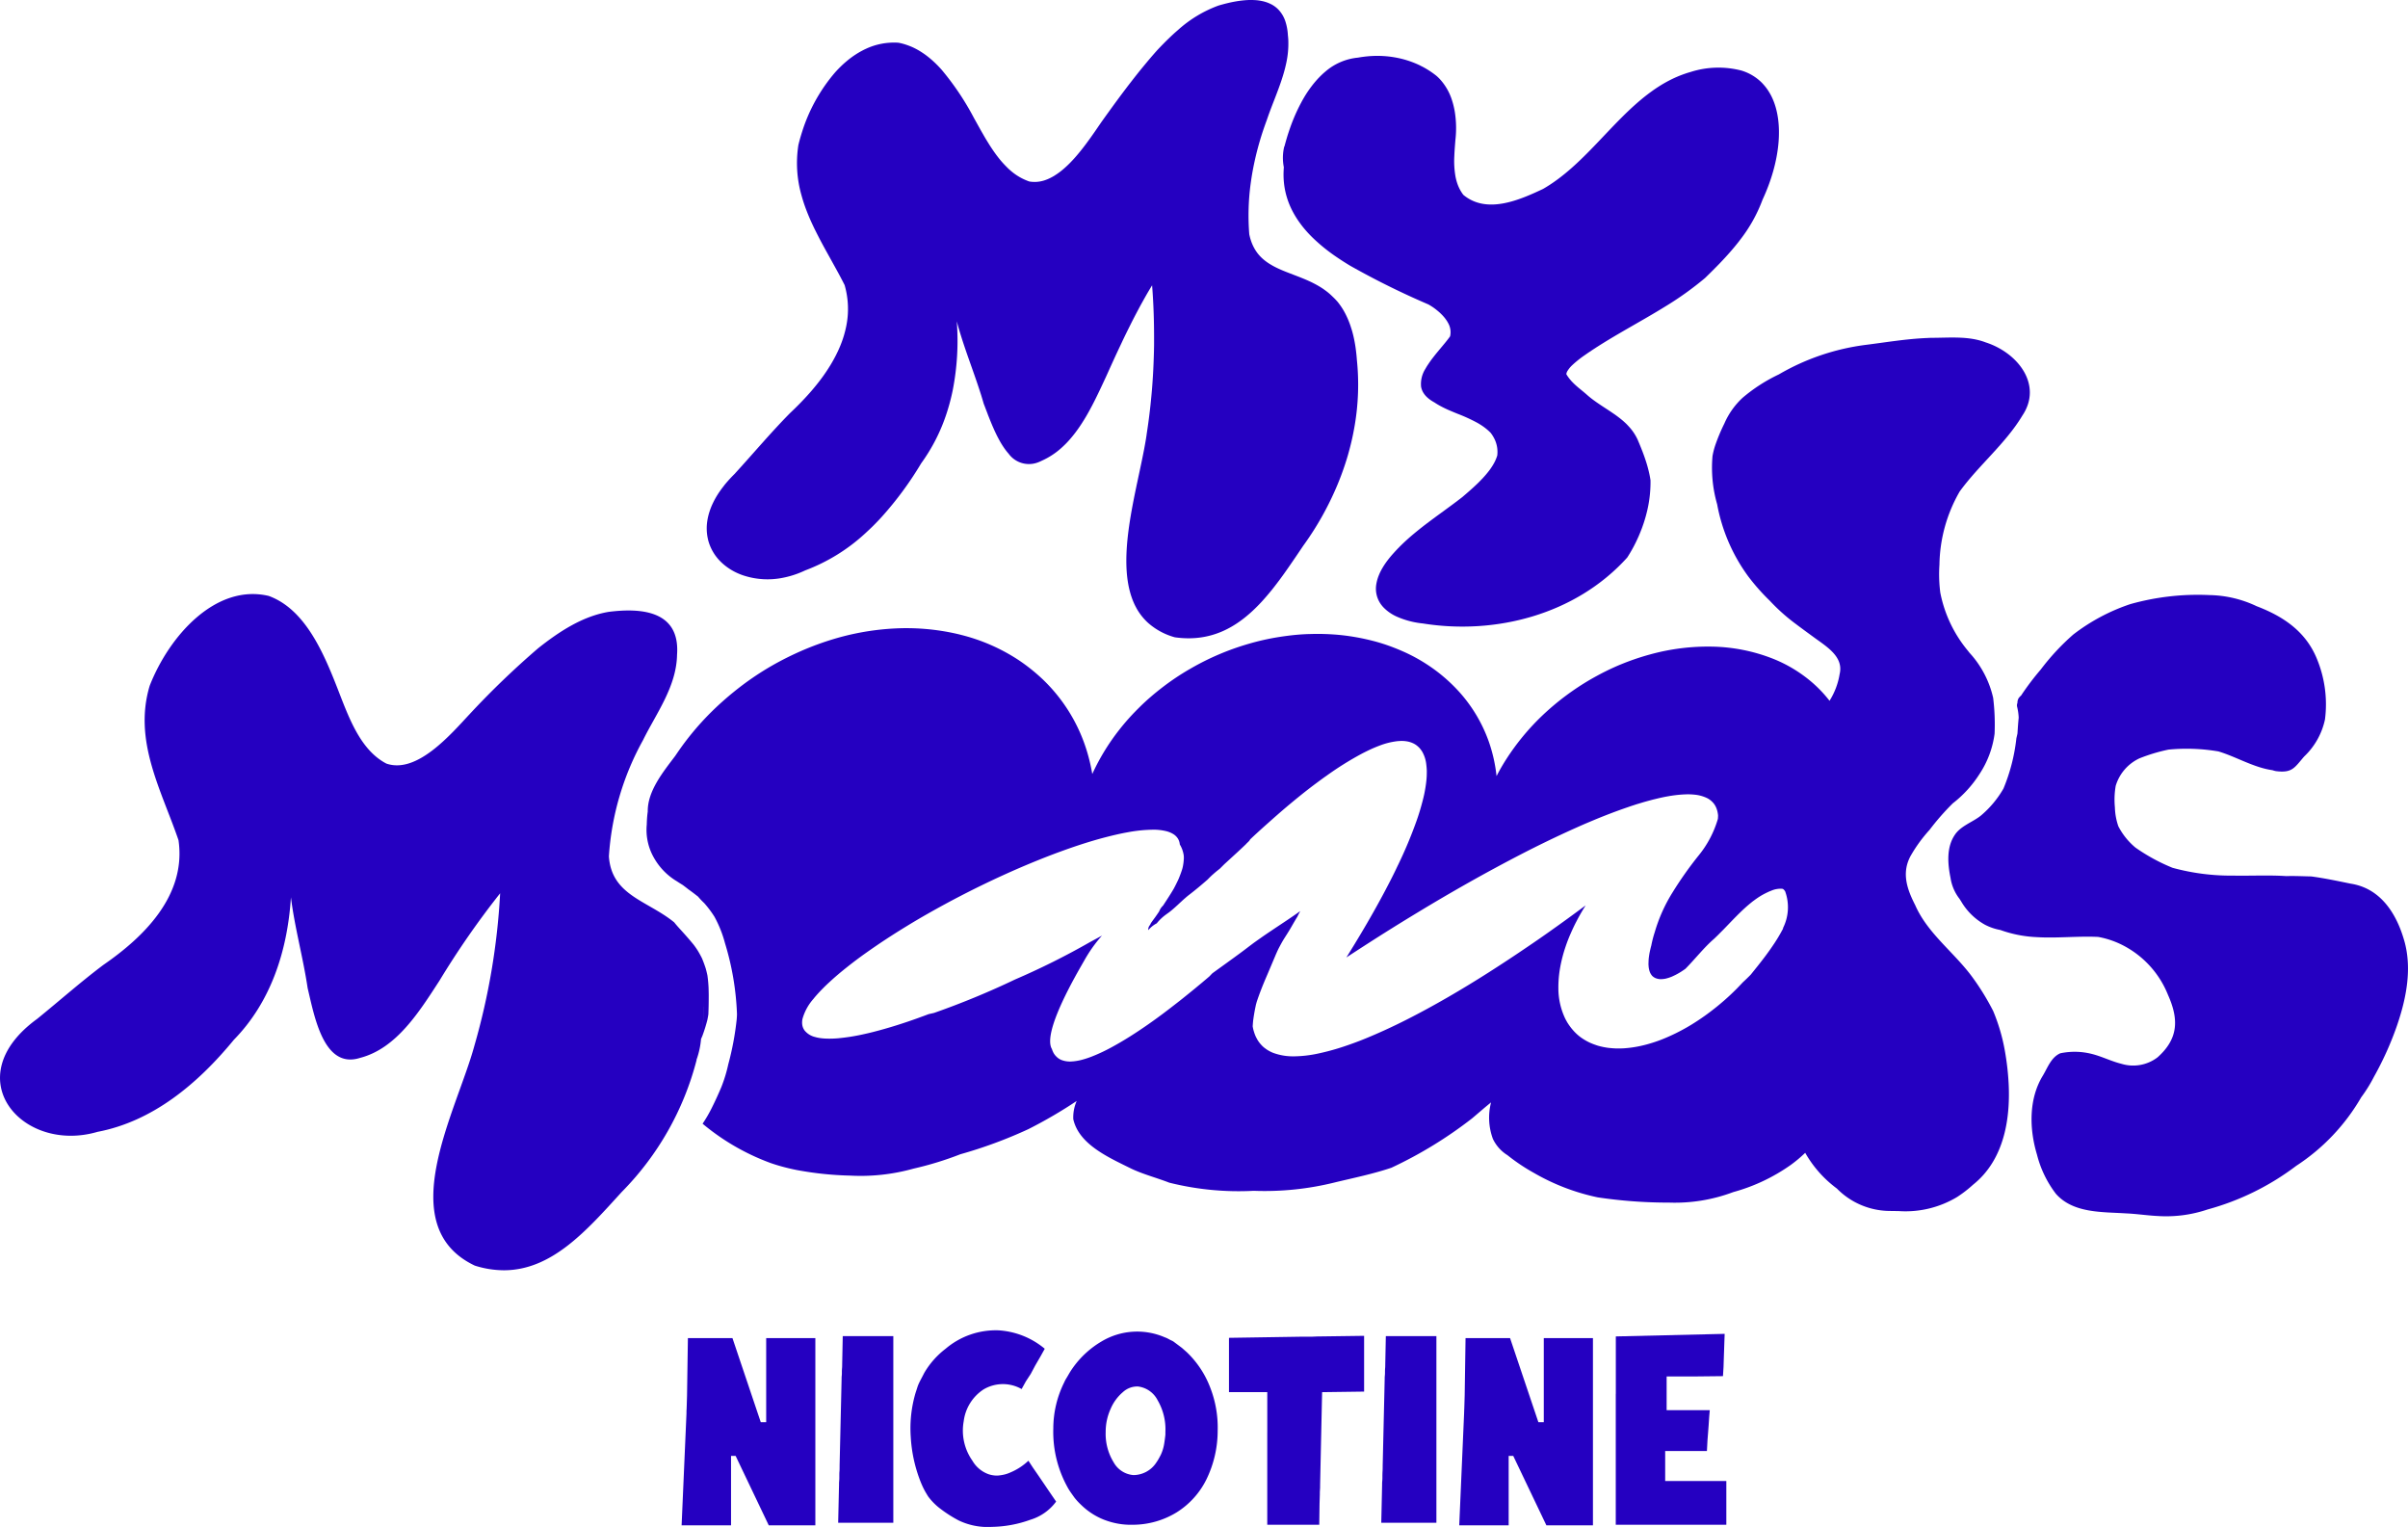
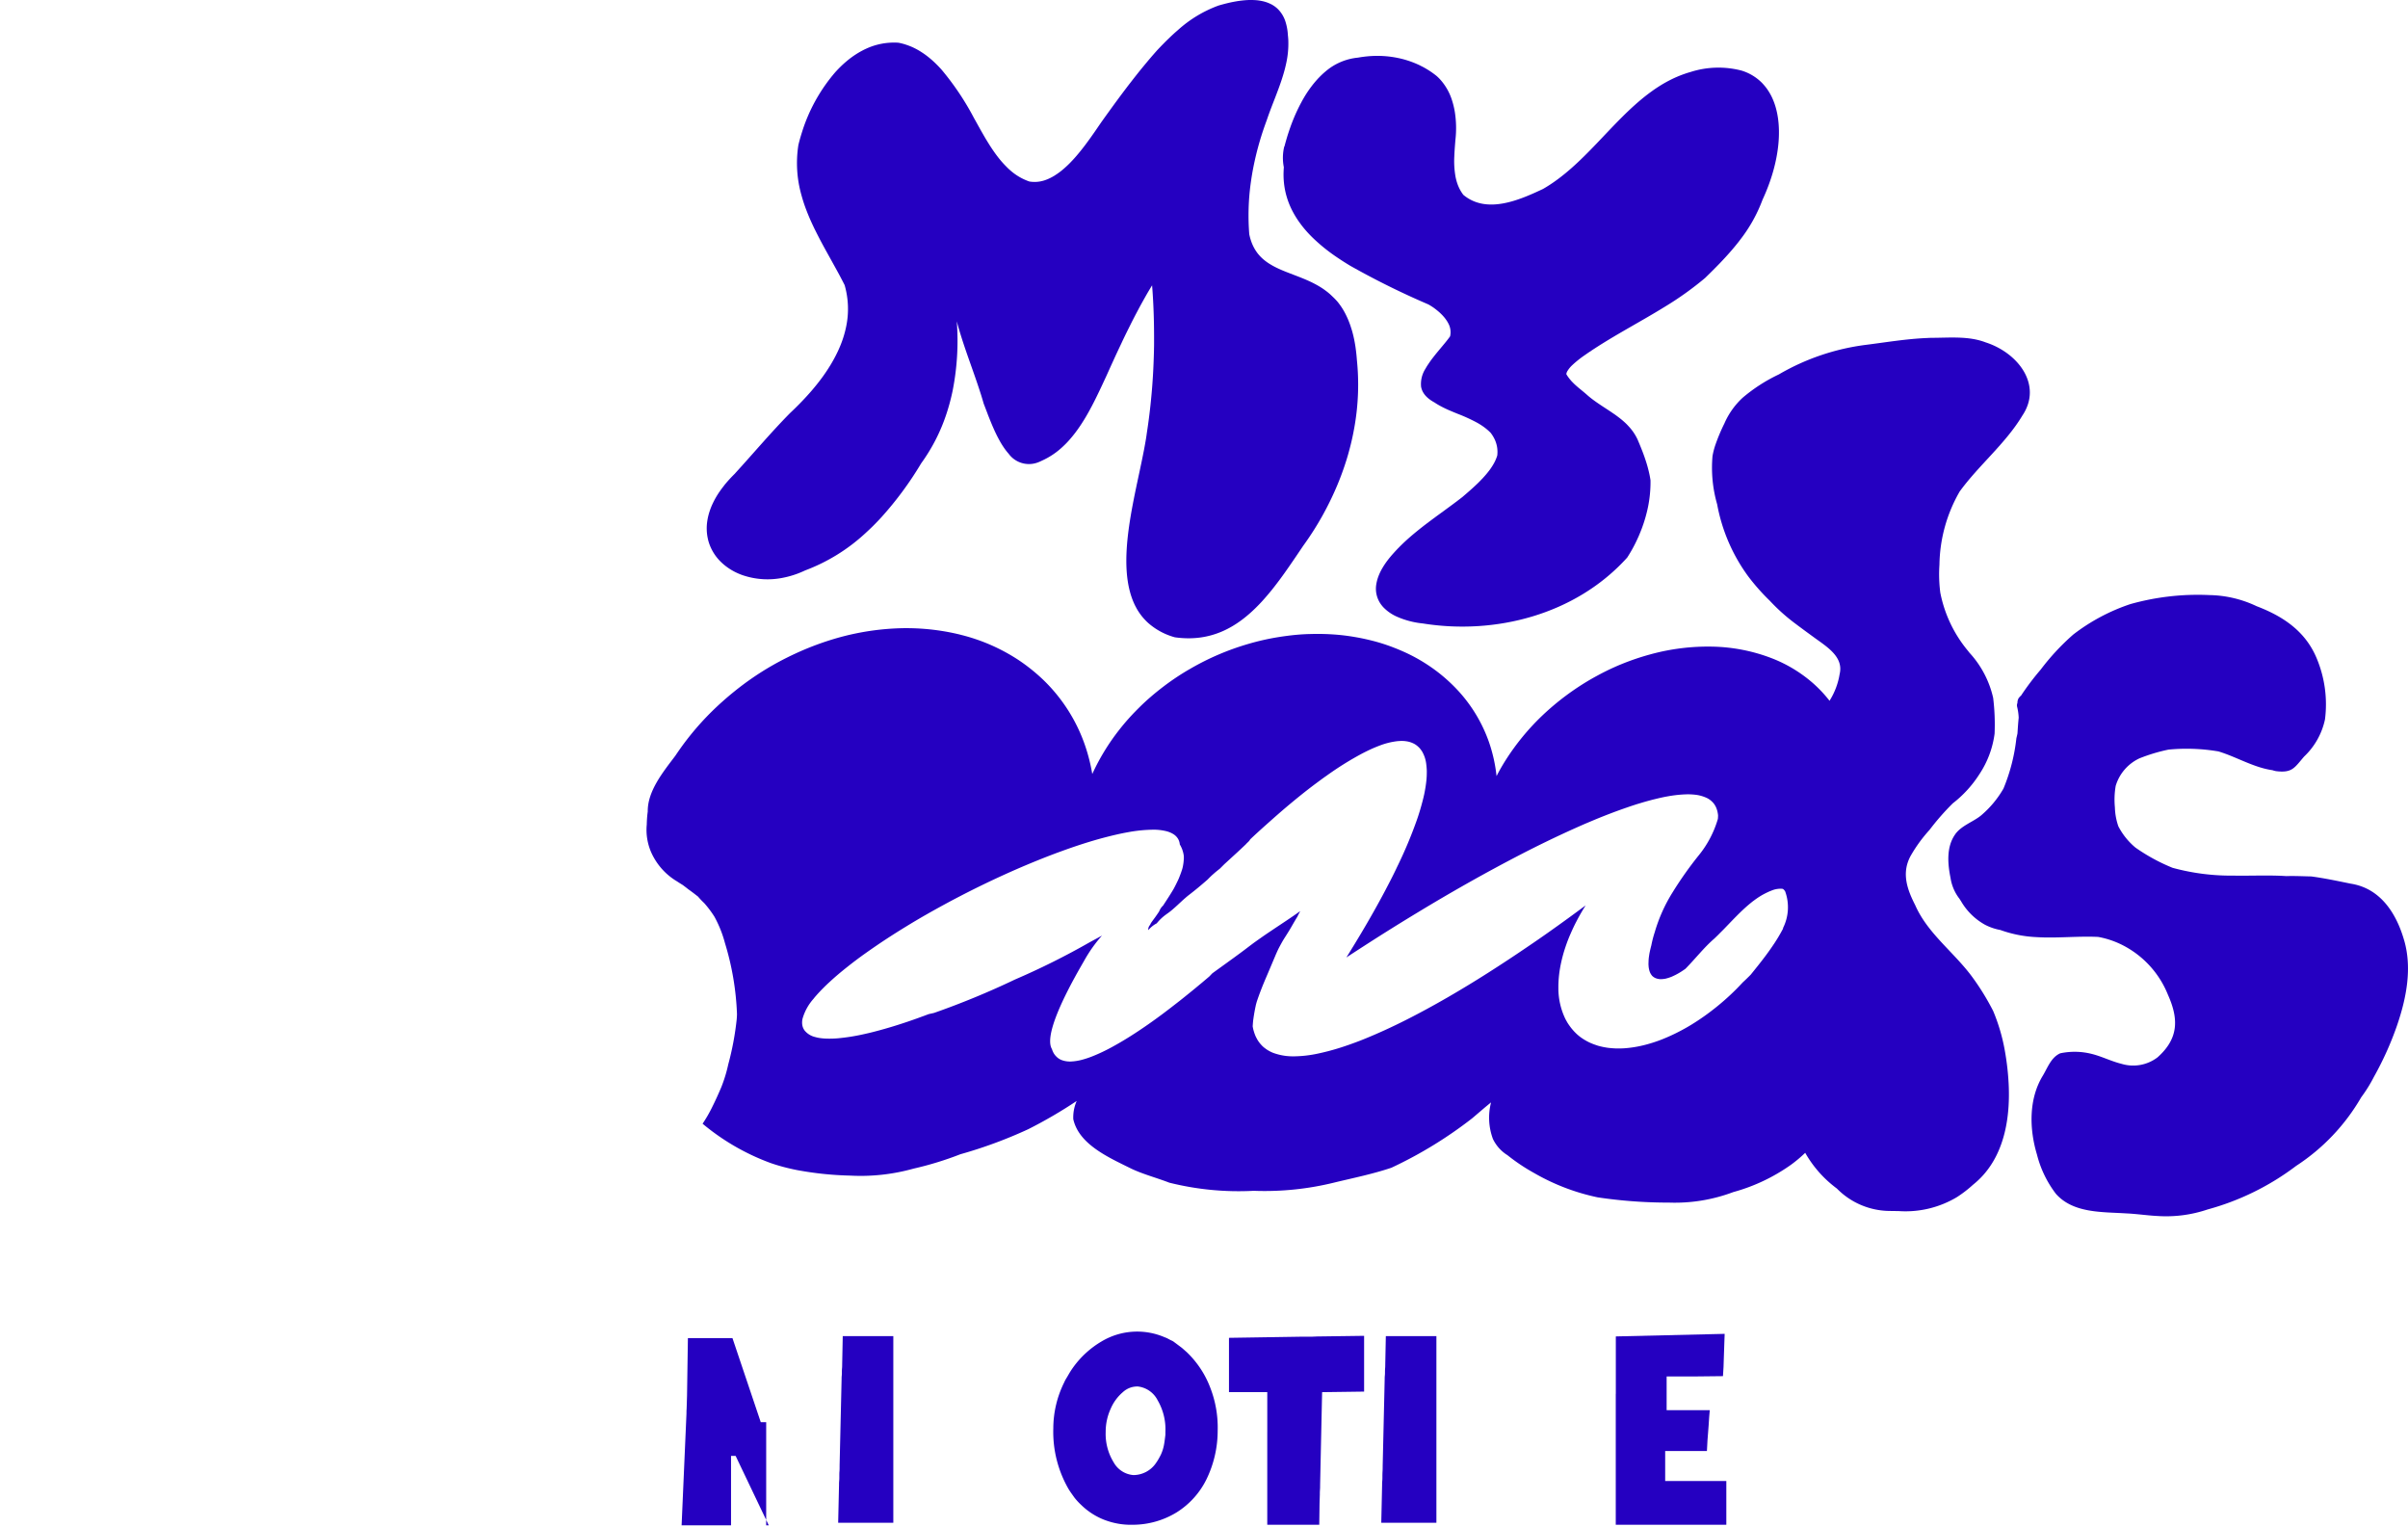
<svg xmlns="http://www.w3.org/2000/svg" viewBox="0 0 259.614 164.586" height="164.586" width="259.614" data-name="グループ 2" id="グループ_2">
  <defs>
    <clipPath id="clip-path">
      <rect fill="none" height="164.586" width="259.614" data-name="長方形 1" id="長方形_1" />
    </clipPath>
  </defs>
  <g clip-path="url(#clip-path)" data-name="グループ 1" id="グループ_1">
    <path fill="#2500c1" d="M76.335,58.16c.03.127.066.251.106.372a5.087,5.087,0,0,0,1.339,2.092c.068.065.137.128.209.189h0a6.252,6.252,0,0,0,1.471.941c.045.022.092.043.139.063.139.06.28.116.424.168h0a8.337,8.337,0,0,0,4.447.28,9.835,9.835,0,0,0,1.551-.446c.261-.1.523-.208.783-.333a19.812,19.812,0,0,0,6.523-4.036c.133-.122.263-.244.394-.367s.261-.248.389-.374c.192-.191.38-.384.568-.58.124-.131.246-.263.371-.4v0a36.682,36.682,0,0,0,4.263-5.782,19.394,19.394,0,0,0,2.748-5.4h0q.336-1.026.571-2.085v0c.033-.143.063-.284.091-.426a27.74,27.74,0,0,0,.432-7.4c.133.5.278,1,.431,1.492l.12.382c.582,1.819,1.265,3.6,1.86,5.414.041.124.081.25.122.375.048.151.1.3.143.454.04.13.079.26.118.391s.071.243.107.366c.059.15.119.305.179.467.032.081.062.162.094.246.048.126.1.253.146.383s.1.261.153.394.106.269.161.4c.073.18.149.361.226.543h0c.041.09.08.181.12.271q.088.205.186.409l.129.267h0c.044.089.089.176.134.263h0c.069.131.139.259.209.386.023.042.048.085.072.128.073.124.148.247.224.365h0c.078.119.155.235.235.347h0c.081.112.163.22.247.324.056.069.113.136.171.2a2.713,2.713,0,0,0,3.1.962,3.952,3.952,0,0,0,.455-.194,8.148,8.148,0,0,0,2.082-1.34c.088-.078.174-.157.261-.239s.171-.163.255-.248c.042-.043.084-.085.125-.128q.186-.194.363-.4c.157-.181.31-.369.459-.56.039-.047.075-.1.112-.145.073-.1.144-.195.216-.294.143-.2.281-.4.416-.609.034-.052.069-.1.1-.157q.1-.156.2-.315.146-.237.287-.482c.062-.108.124-.216.185-.326s.123-.219.181-.33.119-.22.178-.331c.556-1.056,1.056-2.145,1.542-3.189q.143-.315.284-.63c.38-.839.761-1.675,1.153-2.507.1-.208.2-.416.294-.624q.294-.621.6-1.238l.307-.615q.306-.614.628-1.221c.106-.2.214-.4.321-.606q.327-.6.666-1.2c.227-.4.459-.791.7-1.181q.051.636.089,1.281c.017.285.031.57.045.856q.078,1.675.079,3.369c0,.215,0,.429,0,.644v.006c0,.215,0,.43-.008.644v.005c0,.215-.009.431-.015.646v.005c-.007.214-.012.43-.022.645v.005c-.006.214-.016.43-.026.645v.005q-.014.321-.032.645v0q-.016.321-.039.645v0q-.02.324-.044.645v0c-.016.215-.033.431-.051.645v0c-.018.214-.037.429-.058.643v0q-.088.968-.207,1.926v0q-.117.958-.263,1.906c-.008.06-.016.118-.026.179s-.015.12-.024.181v0c-.019.121-.038.243-.057.367v0c-.021.124-.042.249-.064.377h0c-.012.063-.021.128-.034.192q-.053.291-.108.589c-.012.067-.026.134-.039.2-.027.134-.053.269-.081.406-.082.41-.168.831-.261,1.259-.03.143-.06.286-.09.431-.093.433-.188.875-.282,1.322-.033.148-.064.3-.094.448q-.143.675-.277,1.361c-.031.152-.06.305-.089.458-.621,3.268-1.028,6.63-.341,9.327.027.1.055.208.084.311.016.052.03.1.046.153.032.1.066.2.1.3.071.2.147.393.233.582.041.1.086.189.132.281s.1.183.144.273a6.236,6.236,0,0,0,1.017,1.354c.073.075.149.148.227.218a7.213,7.213,0,0,0,2.894,1.559c3.9.548,6.73-1.082,9.117-3.581.12-.125.238-.251.353-.38.349-.385.689-.788,1.022-1.2h0c.609-.763,1.2-1.57,1.773-2.4l0,0c.207-.3.416-.6.623-.906v0c.105-.152.207-.3.31-.455l.619-.917c.224-.31.445-.624.659-.943.2-.3.4-.6.592-.91q.812-1.292,1.5-2.666c.058-.115.116-.231.172-.348.44-.9.841-1.823,1.193-2.765q.205-.548.389-1.1c.061-.185.121-.372.18-.558s.113-.375.168-.562q.16-.562.3-1.133c.022-.095.046-.191.068-.286q.1-.429.187-.862c.056-.288.111-.578.16-.867a26.1,26.1,0,0,0,.237-7.055c-.032-.447-.078-.87-.134-1.271-.013-.107-.03-.213-.047-.316-.037-.228-.078-.447-.121-.66-.027-.131-.056-.26-.086-.387-.009-.035-.017-.069-.026-.1-.058-.245-.125-.479-.2-.7q-.018-.063-.039-.123c-.013-.044-.029-.088-.042-.131q-.129-.377-.276-.719c-.048-.113-.1-.224-.151-.331-.084-.178-.172-.347-.263-.509-.071-.124-.143-.243-.217-.359-.042-.065-.084-.129-.127-.191-.054-.08-.112-.159-.17-.236h0c-.061-.084-.125-.165-.19-.245A7.175,7.175,0,0,0,143.7,32l-.105-.1h0c-.035-.034-.071-.067-.106-.1s-.071-.066-.107-.1l-.111-.094c-.035-.031-.073-.061-.108-.09h0c-.149-.119-.3-.231-.451-.337s-.31-.207-.466-.3-.316-.183-.476-.268l-.243-.125c-.121-.061-.242-.119-.364-.174-.916-.421-1.853-.736-2.725-1.094l-.136-.056c-.336-.141-.663-.29-.971-.455-.06-.032-.12-.064-.179-.1-.1-.058-.207-.12-.308-.183l-.179-.118c-.071-.049-.141-.1-.209-.151-.093-.07-.181-.142-.267-.216s-.18-.163-.266-.249c-.054-.056-.107-.113-.161-.173h0q-.078-.089-.153-.183c-.049-.063-.1-.129-.145-.2a2,2,0,0,1-.11-.167.847.847,0,0,1-.051-.081c-.035-.057-.069-.117-.1-.178a4.73,4.73,0,0,1-.336-.783c-.025-.076-.049-.153-.073-.232-.025-.095-.05-.192-.073-.291-.011-.048-.022-.1-.033-.15a25.717,25.717,0,0,1,.138-5.373c.022-.157.043-.316.067-.473q.087-.6.2-1.19c.012-.068.026-.135.039-.2a32.124,32.124,0,0,1,1.215-4.437c.073-.207.147-.413.224-.617.026-.082.054-.163.084-.245h0c.254-.739.551-1.487.844-2.246.227-.592.453-1.189.654-1.792.056-.171.112-.344.165-.517.081-.26.154-.521.222-.784q.066-.263.123-.526a9.827,9.827,0,0,0,.237-2.37c0-.155-.011-.311-.025-.465-.007-.079-.015-.157-.024-.235a5.728,5.728,0,0,0-.259-1.442,3.326,3.326,0,0,0-.838-1.381c-.043-.041-.084-.079-.129-.116h0a3.072,3.072,0,0,0-.569-.384h0L136.928.4c-.039-.02-.082-.038-.121-.056h0l-.124-.05h0c-.042-.017-.085-.032-.128-.047-.086-.029-.173-.056-.263-.08a4.972,4.972,0,0,0-.976-.154h0a7.368,7.368,0,0,0-1.08.012c-.08.006-.16.013-.239.022-.162.017-.32.037-.481.061-.072.01-.142.021-.214.034-.213.036-.428.077-.638.122-.129.028-.256.058-.383.089-.306.075-.6.156-.892.24A13.374,13.374,0,0,0,127,3.237q-.5.428-.971.888c-.064.06-.126.122-.191.183-.125.123-.25.247-.373.373h0q-.372.376-.728.759-.2.225-.4.453-.395.456-.783.923t-.768.935q-.46.578-.914,1.164c-.141.181-.281.362-.419.546-.668.876-1.32,1.767-1.966,2.663-.239.329-.475.66-.711.989-.178.257-.368.535-.568.827q-.042.063-.087.126v0l-.177.255h0c-.092.129-.183.261-.277.393s-.19.268-.289.4c-.13.18-.263.362-.4.542-.171.226-.347.454-.53.676-.072.089-.145.177-.218.265-.183.22-.372.436-.566.645-.078.082-.155.164-.233.245-.039.041-.078.082-.118.121-.216.216-.436.422-.66.613a7.707,7.707,0,0,1-.686.528c-.078.054-.157.1-.234.154s-.157.095-.236.141h0a5.348,5.348,0,0,1-.6.291h0c-.08.031-.162.062-.243.09-.042.014-.083.028-.124.039a3.4,3.4,0,0,1-1.551.1,6.1,6.1,0,0,1-2.043-1.19c-.071-.061-.141-.123-.211-.187l-.1-.1c-.033-.031-.067-.064-.1-.1a10.476,10.476,0,0,1-.953-1.084c-.061-.078-.12-.156-.178-.235s-.117-.159-.173-.239l-.086-.123c-.056-.08-.112-.162-.167-.244v0c-.083-.123-.164-.248-.246-.373-.025-.042-.052-.084-.079-.127-.054-.085-.106-.169-.158-.254l-.127-.208c-.1-.161-.192-.322-.286-.482-.031-.055-.063-.111-.093-.166q-.09-.153-.177-.306c-.049-.087-.1-.172-.145-.258-.218-.389-.429-.773-.64-1.148a29.381,29.381,0,0,0-3.5-5.226c-.081-.091-.163-.181-.247-.269l-.131-.137c-.043-.045-.087-.09-.131-.133l-.13-.129h0c-.088-.085-.177-.169-.268-.252h0c-.09-.083-.183-.163-.274-.241h0c-.092-.079-.186-.156-.281-.23l0,0c-.14-.113-.285-.22-.432-.322s-.3-.2-.449-.293v0a7.924,7.924,0,0,0-.7-.378c-.082-.038-.161-.074-.242-.108l0,0q-.245-.1-.5-.188a6.244,6.244,0,0,0-.87-.229,7.162,7.162,0,0,0-3.528.667c-.138.062-.269.129-.4.2h0c-.239.126-.472.263-.7.413a9.781,9.781,0,0,0-.886.652l-.213.18v0c-.094.081-.186.164-.279.249s-.182.172-.271.261h0c-.045.044-.091.089-.134.134-.089.09-.177.181-.263.275-.043.046-.087.093-.129.141a18.207,18.207,0,0,0-3.592,6.464c-.09.28-.172.559-.249.837-.012.043-.024.087-.035.131-.038.141-.073.282-.107.423a12.663,12.663,0,0,0,.334,5.418l.033.119q.2.713.465,1.409l.08.208c.054.137.109.275.165.411q.127.308.262.612.183.406.377.807c.031.067.064.134.1.2l.2.4.205.4c.171.333.348.662.527.991.072.13.143.262.215.392l.218.394c.073.13.145.261.218.392q.217.393.434.785c.4.718.79,1.436,1.154,2.161v0a9.311,9.311,0,0,1,.178,4.407c-.027.135-.055.27-.088.4-.014.067-.032.135-.05.2-.034.132-.07.264-.109.4s-.082.264-.126.4c-.066.2-.137.389-.213.581v0c-.025.064-.051.127-.077.192-.054.128-.11.254-.166.381-.028.063-.056.126-.085.188v0c-.06.125-.122.249-.183.373h0c-.039.078-.079.155-.12.232-.122.231-.248.46-.382.685-.036.061-.071.122-.109.181-.073.119-.147.238-.222.356-.15.237-.308.469-.47.7-.068.1-.138.193-.207.289-.35.477-.719.938-1.1,1.383v0c-.076.089-.152.176-.23.264h0c-.695.787-1.42,1.52-2.132,2.189C83.093,46.638,81.2,48.9,79.183,51.1c-.023.023-.043.044-.065.064-.044.043-.086.087-.129.131-.123.125-.242.252-.357.377-.057.062-.111.125-.167.187v0c-.055.062-.11.124-.162.186h0l-.157.186h0L78,52.424v0l-.143.185h0c-.046.061-.091.123-.136.184h0c-.044.062-.086.123-.13.184h0a9.054,9.054,0,0,0-.738,1.271v0a7.032,7.032,0,0,0-.353.883,6.131,6.131,0,0,0-.243,1.019v0a5.214,5.214,0,0,0,.029,1.776c.014.075.032.151.05.225" data-name="パス 1" id="パス_1" />
    <path fill="#2500c1" d="M138.459,15.793a5.189,5.189,0,0,0-.044,2.237c-.011.132-.019.264-.024.394a8.659,8.659,0,0,0,.153,2.058,8.487,8.487,0,0,0,.464,1.54v0q.151.368.334.721v0a10.044,10.044,0,0,0,.755,1.228l0,0c.063.087.128.173.192.26s.134.174.2.259c.138.169.28.336.427.5.037.042.075.084.114.125q.169.183.345.36v0a18.739,18.739,0,0,0,2.681,2.2l0,0q.294.2.6.4l0,0q.454.294.923.576A86.5,86.5,0,0,0,154,32.815c.122.068.251.146.382.232v0c.066.042.133.087.2.135s.135.1.2.149c.1.077.2.159.3.244l.1.087c.05.045.1.091.146.137.016.014.03.029.046.045.032.03.063.062.094.093v0c.046.048.092.1.137.148.073.082.143.166.209.251.052.069.1.14.15.212s.092.144.133.219a1.993,1.993,0,0,1,.242,1.486c-.151.215-.332.446-.529.688-.04.049-.08.1-.121.146-.183.222-.378.453-.575.689q-.165.2-.328.4c-.065.081-.13.163-.194.246-.151.191-.3.385-.434.58h0l-.051.073c-.034.05-.067.1-.1.148s-.066.1-.1.148l-.092.147c-.015.025-.031.05-.044.074-.029.05-.058.1-.085.149a3.052,3.052,0,0,0-.478,1.9v.011l0,.01a1.03,1.03,0,0,0,.025.123.13.13,0,0,0,.007.033c.01.042.023.085.036.126s.021.059.033.088a1.8,1.8,0,0,0,.089.2c.028.052.059.1.093.154a1.871,1.871,0,0,0,.118.165h0a2.277,2.277,0,0,0,.163.185h0c.04.04.082.08.126.121a3.5,3.5,0,0,0,.295.236c.107.076.224.152.352.225.032.019.064.038.1.056.119.08.239.156.362.229s.247.141.373.208c.253.134.512.258.775.375q.3.129.6.254l.4.164a18.017,18.017,0,0,1,2.158.992q.186.108.369.225c.12.078.24.161.356.247a6.009,6.009,0,0,1,.666.577,3.746,3.746,0,0,1,.472.781q.025.057.048.114a3.179,3.179,0,0,1,.2,1.56c-.033.106-.069.21-.11.314a4.347,4.347,0,0,1-.216.467,6.526,6.526,0,0,1-.37.6h0c-.068.1-.14.2-.215.294v0c-.188.244-.392.484-.608.718h0q-.244.262-.5.519l-.176.17c-.514.494-1.061.962-1.573,1.4-.157.123-.315.243-.475.364s-.317.24-.477.359-.321.238-.482.355c-.115.085-.231.171-.347.255l-.695.508v0c-.232.168-.462.338-.692.508h0q-.345.257-.687.515h0q-.513.39-1.01.793c-.111.09-.222.181-.331.272-.328.273-.649.553-.96.841q-.312.29-.611.589-.311.315-.608.644-.375.411-.675.806c-.067.087-.131.174-.191.26-.122.173-.234.345-.333.513-.058.093-.111.187-.16.279-.017.031-.033.062-.049.093h0c-.064.122-.12.244-.171.363l-.05.119a4.568,4.568,0,0,0-.218.695c-.017.074-.032.148-.044.221a2.885,2.885,0,0,0,.564,2.3c.039.049.078.1.118.142.02.025.041.048.062.071a4.611,4.611,0,0,0,1.416,1h0a9.2,9.2,0,0,0,2.853.756c7.781,1.247,16.444-.922,22.028-7.1l.139-.217h0c.09-.145.18-.294.267-.444v0c.087-.149.172-.3.256-.457.125-.233.246-.47.359-.712.077-.161.15-.324.223-.487h0c.07-.164.14-.33.207-.5.032-.084.065-.168.1-.253q.095-.252.182-.51c.031-.085.059-.17.086-.257.054-.171.107-.343.157-.517.025-.089.048-.176.071-.264a13.4,13.4,0,0,0,.467-3.721q-.042-.286-.1-.57a14.076,14.076,0,0,0-.456-1.668c-.03-.092-.062-.183-.093-.274-.224-.636-.48-1.259-.74-1.87a5.42,5.42,0,0,0-.879-1.333c-.1-.111-.2-.219-.3-.323a8.623,8.623,0,0,0-.665-.588c-.091-.073-.184-.143-.277-.213-.05-.039-.1-.076-.152-.113-.131-.1-.263-.188-.4-.28-.357-.247-.723-.482-1.086-.72-.163-.107-.325-.216-.484-.325-.246-.168-.488-.34-.723-.521-.117-.09-.231-.183-.344-.277l-.075-.066c-.05-.044-.1-.089-.151-.133-.076-.066-.155-.131-.234-.2l-.161-.133c-.054-.043-.108-.088-.162-.134-.081-.066-.163-.135-.245-.2l-.124-.106c-.039-.034-.078-.068-.116-.1l-.159-.144c-.079-.073-.155-.146-.23-.223l-.074-.075c-.05-.052-.1-.1-.145-.157s-.093-.107-.137-.162-.07-.088-.1-.131a3.621,3.621,0,0,1-.26-.39h0a.512.512,0,0,1,.006-.073v0a1.255,1.255,0,0,1,.07-.2,3.06,3.06,0,0,1,.494-.64,11.534,11.534,0,0,1,1.43-1.15c1.316-.919,2.689-1.744,4.076-2.549.278-.162.555-.321.833-.481h0c1.251-.72,2.506-1.432,3.731-2.19h0a34.62,34.62,0,0,0,4.311-3.083q.584-.565,1.161-1.149h0c.153-.154.306-.311.458-.468.38-.4.752-.8,1.112-1.214q.216-.246.427-.5h0q.21-.252.414-.51c.07-.088.137-.174.2-.262a16.169,16.169,0,0,0,2.427-4.335c1.887-4.051,2.343-8.286,1-11.074a5.992,5.992,0,0,0-.3-.547q-.08-.129-.165-.255c-.059-.085-.119-.167-.181-.247-.093-.119-.192-.235-.293-.346h0c-.035-.036-.069-.073-.1-.11a5.266,5.266,0,0,0-2.111-1.308l-.109-.035a9.881,9.881,0,0,0-5.491.147c-.21.06-.415.123-.617.194a12.513,12.513,0,0,0-1.694.726c-.182.094-.359.191-.536.292s-.349.206-.521.314l-.256.165c-.17.112-.338.226-.5.344s-.33.239-.492.363h0c-3.979,3.03-6.96,7.726-11.3,10.213-2.564,1.208-6.066,2.74-8.59.636a4.508,4.508,0,0,1-.32-.485v0a4.579,4.579,0,0,1-.373-.875c-.013-.037-.024-.075-.035-.114-.02-.076-.041-.15-.059-.225v0q-.027-.114-.051-.231a9.651,9.651,0,0,1-.134-2.249c.007-.191.017-.382.029-.572.007-.1.013-.192.019-.288.021-.284.044-.565.065-.841a11.158,11.158,0,0,0-.066-3.1c-.044-.259-.1-.514-.165-.766-.033-.124-.068-.247-.107-.369a6.064,6.064,0,0,0-1.35-2.376c-.022-.024-.045-.047-.068-.07-.089-.091-.181-.178-.278-.262a9.342,9.342,0,0,0-1.263-.855c-.125-.071-.252-.138-.38-.2l-.193-.1c-.129-.061-.259-.119-.391-.175-.264-.112-.532-.212-.8-.3l-.2-.064c-.205-.063-.411-.119-.62-.168-.069-.017-.138-.033-.208-.047a10.944,10.944,0,0,0-2.331-.249,11.068,11.068,0,0,0-1.152.06c-.127.012-.254.028-.381.045l-.065.008c-.162.022-.323.048-.482.077a6.292,6.292,0,0,0-3.5,1.491c-.073.061-.146.123-.217.187s-.144.129-.213.2c-.036.033-.071.067-.105.1s-.1.1-.142.144-.1.1-.142.147l-.137.152c-.074.083-.147.168-.219.253a12.374,12.374,0,0,0-1.175,1.683c-.058.1-.115.2-.172.3-.034.064-.068.127-.1.19-.069.125-.135.252-.2.381h0a19.564,19.564,0,0,0-1.025,2.427c-.041.117-.08.234-.119.35q-.134.4-.249.8c-.077.263-.148.523-.215.779" data-name="パス 2" id="パス_2" />
-     <path fill="#2500c1" d="M75.584,111.982c.047-.1.094-.208.138-.315a17.266,17.266,0,0,0,.538-1.713c.043-.207.081-.413.112-.622.029-.676.039-1.355.038-2.034,0-.271-.01-.541-.016-.811-.021-.452-.061-.9-.124-1.345-.052-.246-.112-.491-.178-.733-.121-.379-.259-.752-.411-1.119-.138-.277-.287-.544-.444-.809-.15-.231-.3-.455-.471-.674l-.146-.176h0c-.409-.489-.83-.965-1.26-1.436-.229-.251-.46-.506-.67-.774-2.9-2.369-6.75-2.889-7.043-7.111a29.762,29.762,0,0,1,3.682-12.534c1.414-2.873,3.61-5.768,3.666-9.211.351-4.885-4.119-5.021-7.356-4.615-2.81.463-5.344,2.118-7.625,3.929a91.505,91.505,0,0,0-7.3,7.011c-2.148,2.3-5.76,6.551-9.061,5.415-2.871-1.5-4.095-5.115-5.289-8.157-1.517-3.881-3.515-8.511-7.4-9.915-5.721-1.34-10.732,4.323-12.827,9.687-1.788,5.961,1.27,11.263,3.107,16.645.881,6.048-3.9,10.545-8.086,13.432-2.449,1.839-4.755,3.886-7.165,5.838-8.7,6.327-1.636,14.548,6.527,12.166,5.9-1.125,10.745-5.113,14.692-9.921,3.952-4.033,5.775-9.511,6.155-15.356.413,3.3,1.311,6.489,1.8,9.779.74,3.1,1.741,8.776,5.661,7.524,3.9-1.01,6.344-4.919,8.549-8.317a92.207,92.207,0,0,1,6.545-9.423,73.485,73.485,0,0,1-2.786,16.464c-1.934,7.1-8.925,19.408.058,23.671a10.5,10.5,0,0,0,3.124.5c5.191,0,8.946-4.3,12.7-8.426A31.391,31.391,0,0,0,75.1,114.269c0-.01-.006-.021-.01-.031a8.748,8.748,0,0,0,.493-2.256m.309-3.472a26.752,26.752,0,0,1-.305,3.32v-.006a26.7,26.7,0,0,0,.3-3.316,18.7,18.7,0,0,0,.012-2.137,18.95,18.95,0,0,1-.011,2.139m.009-2.2c0-.011,0-.022,0-.033,0,.011,0,.022,0,.033" data-name="パス 3" id="パス_3" />
    <path fill="#2500c1" d="M259.133,101.138c-.857-2.831-2.584-5.412-5.705-5.889-1.406-.289-2.818-.588-4.241-.778-.892-.018-1.794-.065-2.689-.036-1.906-.124-3.825-.017-5.734-.052a23.931,23.931,0,0,1-6.53-.841,20.129,20.129,0,0,1-4-2.178,7.409,7.409,0,0,1-1.847-2.294,6.805,6.805,0,0,1-.374-2.046,8.694,8.694,0,0,1,.088-2.319,4.783,4.783,0,0,1,2.573-2.968,18.727,18.727,0,0,1,3.121-.937,20.469,20.469,0,0,1,5.382.195c1.964.593,3.781,1.733,5.826,2.024a2.616,2.616,0,0,0,.37.1c1.763.225,2-.364,3.039-1.568a7.722,7.722,0,0,0,2.252-4.007,12.826,12.826,0,0,0-.866-6.515c-1.2-2.953-3.609-4.584-6.5-5.685a12.3,12.3,0,0,0-5.079-1.2,26.872,26.872,0,0,0-8.541.973,20.909,20.909,0,0,0-6.157,3.282,25.069,25.069,0,0,0-3.5,3.768,28.57,28.57,0,0,0-2.068,2.724c-.011.016-.015.034-.025.051a2.446,2.446,0,0,0-.281.295.974.974,0,0,0-.14.53.678.678,0,0,0-.027.449,5.972,5.972,0,0,1,.161,1.144c-.059.566-.094,1.134-.132,1.7-.036.174-.075.347-.117.515A19.691,19.691,0,0,1,216,85a10.913,10.913,0,0,1-2.427,2.906c-.859.7-2.165,1.1-2.81,2.072-.926,1.353-.781,3.136-.467,4.669a4.83,4.83,0,0,0,.97,2.243c.048.081.1.162.153.239a6.8,6.8,0,0,0,2.59,2.549,5.906,5.906,0,0,0,1.655.566,13.258,13.258,0,0,0,3.894.768c2.219.138,4.44-.129,6.656-.021a9.572,9.572,0,0,1,2.975,1.07,10.3,10.3,0,0,1,4.545,5.169c1.18,2.638,1.14,4.727-1.123,6.741a4.33,4.33,0,0,1-3.882.7c-1.142-.281-2.191-.837-3.339-1.1a7.493,7.493,0,0,0-3.271-.035c-.995.446-1.358,1.558-1.887,2.43-1.528,2.517-1.447,5.747-.618,8.494a11.644,11.644,0,0,0,2.043,4.225c1.872,2.11,4.987,1.94,7.572,2.107,1.14.049,2.268.227,3.407.282a13.929,13.929,0,0,0,5.373-.706,28.01,28.01,0,0,0,9.55-4.7,21.885,21.885,0,0,0,7.01-7.39,15.327,15.327,0,0,0,1.362-2.188,34.271,34.271,0,0,0,2.488-5.518c1.033-2.994,1.693-6.35.712-9.439" data-name="パス 4" id="パス_4" />
    <path fill="#2500c1" d="M211.252,53.017c2.075-2.868,4.961-5.182,6.785-8.221,2.206-3.284-.448-6.762-3.96-7.892-1.807-.691-3.789-.5-5.7-.49q-.3,0-.606.019c-2.235.092-4.442.466-6.657.745a24.82,24.82,0,0,0-9.332,3.18,17.664,17.664,0,0,0-3.9,2.513,8.257,8.257,0,0,0-1.971,2.776,19.371,19.371,0,0,0-1.019,2.453,8.172,8.172,0,0,0-.26,1.053,14.271,14.271,0,0,0,.5,5.209,18.917,18.917,0,0,0,3.339,7.751,22.588,22.588,0,0,0,2.328,2.633,20.421,20.421,0,0,0,2.837,2.529q.247.189.5.374c.448.335.9.662,1.35.991,1.371,1.018,3.314,2.111,2.851,4.018a7.706,7.706,0,0,1-1.071,2.85.209.209,0,0,1-.019.029,13.76,13.76,0,0,0-1.614-1.745l-.013-.011-.006-.007a.066.066,0,0,1-.017-.016,14.881,14.881,0,0,0-4.481-2.768,18.8,18.8,0,0,0-6.492-1.29,23.459,23.459,0,0,0-6.645.82c-.006,0-.041.013-.076.022a26.481,26.481,0,0,0-3.135,1.066c-.251.1-.5.209-.746.32q-.937.421-1.84.915c-.218.117-.435.239-.649.361a27.985,27.985,0,0,0-5.233,3.907c-.006.007-.019.019-.033.032l-.01.009a25.644,25.644,0,0,0-3.856,4.675c-.381.593-.734,1.2-1.054,1.828A16.435,16.435,0,0,0,160.534,80a16,16,0,0,0-3.13-5.331,17.675,17.675,0,0,0-3.385-2.938,17.97,17.97,0,0,0-2.854-1.556q-.454-.2-.919-.378a19.576,19.576,0,0,0-2.306-.737,24.188,24.188,0,0,0-3.329-.6,25.19,25.19,0,0,0-3.485-.114l-.076,0c-.805.027-1.606.1-2.4.208l-.005,0c-.258.034-.516.071-.774.113a26.4,26.4,0,0,0-3.265.735,28.064,28.064,0,0,0-6.229,2.655l-.135.078-.1.057a26.805,26.805,0,0,0-2.7,1.808c-.481.365-.951.743-1.406,1.139q-.57.492-1.105,1.017l-.01.01-.006.006c-.016.016-.032.03-.047.046s-.027.026-.038.039c-.145.143-.289.286-.43.432q-.353.361-.691.738-.532.592-1.023,1.219a23.657,23.657,0,0,0-2.925,4.783,19.541,19.541,0,0,0-.555-2.383,17.9,17.9,0,0,0-4.786-7.82,19.811,19.811,0,0,0-2.62-2.089,20.111,20.111,0,0,0-6.171-2.7c-.1-.028-.278-.072-.453-.112a24.449,24.449,0,0,0-6.853-.575q-.69.038-1.378.111a27.975,27.975,0,0,0-5.325,1.1,31.117,31.117,0,0,0-3.849,1.48q-.918.423-1.807.9c-.223.119-.443.242-.662.366v0a31.2,31.2,0,0,0-4.172,2.858l0,0q-.628.507-1.228,1.043a30.174,30.174,0,0,0-4.368,4.814q-.375.519-.73,1.05c-1.3,1.726-3,3.791-2.968,6.011-.009.058-.016.117-.024.175v0c-.051.419-.074.832-.082,1.218a6.04,6.04,0,0,0,.786,3.606A6.876,6.876,0,0,0,72.987,95q.311.206.631.4h0c.2.152.4.3.589.455.356.246.7.518,1.048.787a8.277,8.277,0,0,0,.665.7,11.315,11.315,0,0,1,1.108,1.473,12.712,12.712,0,0,1,1.136,2.851,29.769,29.769,0,0,1,1.292,7.634c0,.185-.015.37-.028.554a30.964,30.964,0,0,1-.914,4.882,15.369,15.369,0,0,1-.744,2.44c-.308.73-.634,1.45-.988,2.159a15.152,15.152,0,0,1-1.033,1.79,24.662,24.662,0,0,0,7.269,4.214c.01,0,.019.009.029.012q.337.117.679.222c.693.213,1.4.388,2.112.532a35.388,35.388,0,0,0,5.824.613,21.129,21.129,0,0,0,6.824-.751,35.583,35.583,0,0,0,5.059-1.552,49.086,49.086,0,0,0,7.338-2.71,49.96,49.96,0,0,0,5.2-3.033,4.37,4.37,0,0,0-.368,1.966c.481,2.15,2.575,3.473,4.629,4.526.258.131.515.259.768.384l.908.446c1.281.6,2.706.966,4.043,1.486a30.792,30.792,0,0,0,9.1.877,31.358,31.358,0,0,0,8.794-.914c2.031-.488,4.078-.906,6.054-1.572a45.513,45.513,0,0,0,8.707-5.328c.683-.576,1.345-1.159,2.038-1.716a6.572,6.572,0,0,0,.2,3.937,4.15,4.15,0,0,0,1.565,1.75,20.579,20.579,0,0,0,2.894,1.935,23.194,23.194,0,0,0,6.844,2.615,51.7,51.7,0,0,0,7.689.564,17.874,17.874,0,0,0,6.925-1.134,19.78,19.78,0,0,0,6.224-2.947,14.74,14.74,0,0,0,1.528-1.284,12.4,12.4,0,0,0,3.413,3.848,8.061,8.061,0,0,0,5.452,2.412c.4.01.791.016,1.163.016a10.8,10.8,0,0,0,6.343-1.51,13.048,13.048,0,0,0,1.723-1.328,8.981,8.981,0,0,0,1.116-1.057c2.328-2.619,2.9-6.338,2.723-9.844a28.6,28.6,0,0,0-.417-3.586,20.019,20.019,0,0,0-1.249-4.235,26.6,26.6,0,0,0-2.218-3.614c-1.952-2.686-4.835-4.716-6.183-7.785-.853-1.67-1.43-3.307-.644-5.036.057-.128.123-.256.2-.384a15.7,15.7,0,0,1,1.984-2.707,26.839,26.839,0,0,1,2.5-2.857,12.413,12.413,0,0,0,2.882-3.158,10.3,10.3,0,0,0,1.63-4.357,23.469,23.469,0,0,0-.155-3.859,10.629,10.629,0,0,0-2.557-4.865c-.053-.07-.107-.138-.161-.207a13.977,13.977,0,0,1-2.981-6.271,15.507,15.507,0,0,1-.091-3.021,16.223,16.223,0,0,1,2.157-7.836M192.26,100.05c-.051.1-.1.191-.155.286-.025.049-.052.1-.08.147-.036.07-.075.137-.115.205-.143.25-.291.5-.446.737-.052.085-.107.168-.162.252l-.1.147c-.054.081-.107.161-.162.239-.09.134-.183.264-.274.394l0,0c-.092.13-.185.256-.277.383l-.252.338c-.486.644-.989,1.265-1.484,1.879q-.425.434-.862.835c-.209.225-.419.444-.63.661a26.074,26.074,0,0,1-2.757,2.419c-.474.367-.96.71-1.453,1.035s-.976.622-1.474.894a20.5,20.5,0,0,1-1.937.947c-.067.028-.134.055-.171.072q-.628.263-1.27.465c-.43.136-.864.259-1.289.349a12.2,12.2,0,0,1-1.845.265c-.1.006-.205.01-.309.011-.069,0-.135,0-.169,0h-.354c-.113,0-.227-.008-.339-.017-.132-.008-.262-.021-.4-.034s-.261-.034-.391-.056c-.065-.013-.131-.024-.2-.035-.09-.02-.181-.039-.271-.061l-.011,0c-.075-.019-.151-.038-.225-.059l-.045-.011c-.1-.029-.206-.061-.306-.1-.058-.018-.114-.038-.171-.06a.459.459,0,0,1-.048-.017c-.053-.019-.107-.04-.158-.061-.1-.041-.2-.082-.3-.129a6.011,6.011,0,0,1-.734-.413,4.9,4.9,0,0,1-.708-.563l-.162-.162s-.005,0-.007-.009a2.193,2.193,0,0,1-.158-.174c-.054-.059-.106-.121-.159-.185s-.1-.128-.151-.195l-.144-.2c-.044-.067-.089-.134-.131-.2a.087.087,0,0,1-.015-.024.978.978,0,0,1-.059-.1c-.021-.035-.04-.069-.058-.105a.04.04,0,0,1-.012-.022c-.043-.072-.08-.145-.118-.219a7.607,7.607,0,0,1-.738-3.264,12.133,12.133,0,0,1,.208-2.338,15.453,15.453,0,0,1,.564-2.148c.161-.481.345-.953.541-1.4s.405-.9.628-1.321c.012-.021.021-.038.029-.055s.02-.034.026-.047l.017-.031,0-.008c.146-.275.295-.544.449-.811h0c.078-.132.154-.263.234-.394l.239-.386q-.968.717-1.937,1.422c-1.4,1.015-2.8,2.009-4.224,2.97q-2.154,1.47-4.336,2.859t-4.389,2.665c-1.479.852-2.966,1.666-4.467,2.423s-3.037,1.465-4.579,2.087c-.147.059-.292.117-.432.171-.759.291-1.522.563-2.291.8s-1.524.431-2.293.592a12.886,12.886,0,0,1-2.364.275h-.073a6.136,6.136,0,0,1-2.25-.354,1.387,1.387,0,0,1-.139-.055c-.045-.018-.091-.039-.136-.062a3.072,3.072,0,0,1-.272-.143c-.045-.024-.089-.051-.134-.08s-.087-.057-.132-.089-.081-.062-.123-.093c-.005,0-.006,0-.008,0-.04-.033-.083-.067-.122-.1a1.568,1.568,0,0,1-.122-.111,1.408,1.408,0,0,1-.132-.135,1.315,1.315,0,0,1-.1-.111,1.588,1.588,0,0,1-.109-.134c-.037-.046-.072-.093-.105-.142s-.05-.077-.075-.115l-.008-.014c-.032-.052-.064-.11-.093-.164s-.067-.125-.1-.19c-.042-.09-.08-.182-.116-.277a.124.124,0,0,1-.01-.029.917.917,0,0,1-.037-.1h0c-.035-.106-.067-.213-.1-.324-.01-.037-.018-.074-.027-.111s-.022-.1-.031-.15-.017-.1-.027-.15c.015-.195.028-.389.046-.581.061-.458.134-.916.224-1.363a.316.316,0,0,1,.006-.035c.018-.082.034-.163.054-.246a.038.038,0,0,1,0-.018l0,0v0c.034-.139.07-.273.109-.407.291-.874.626-1.722.98-2.55.345-.8.685-1.616,1.028-2.42l0-.009.006-.012c.12-.274.241-.552.374-.812.146-.276.293-.545.445-.81.207-.335.419-.658.624-.994.19-.305.367-.625.549-.937,0-.009.009-.017.015-.026v0l.007-.011h0c.079-.131.155-.264.234-.4l.006-.006c.028-.048.057-.092.086-.137s.052-.1.078-.158c.044-.084.088-.17.131-.254s.083-.156.126-.235c-.052.04-.106.074-.157.112-.084.061-.17.12-.254.18-.763.532-1.531,1.037-2.3,1.548l-.511.343c-.342.229-.683.459-1.021.7-.086.059-.168.117-.253.178-.194.136-.389.274-.58.415-.108.082-.216.161-.325.243s-.233.177-.351.267c-.184.141-.369.279-.554.417s-.392.29-.588.432c-.174.131-.349.257-.523.381-.682.5-1.366.986-2.047,1.481-.055.053-.106.105-.157.16s-.124.128-.185.192l-.009.009c-.152.127-.3.258-.455.384-.176.15-.353.3-.53.446-.03.023-.056.048-.087.07-.258.217-.518.433-.779.643v0c-.256.208-.511.415-.769.622-.369.3-.736.587-1.109.873q-.585.458-1.174.9c-.169.128-.338.254-.509.376-.223.167-.451.33-.677.492-.152.108-.306.218-.458.324s-.333.231-.5.345-.322.218-.482.325c-.657.44-1.323.862-2,1.258s-1.33.758-2.008,1.078c-.354.167-.711.325-1.071.465a9.751,9.751,0,0,1-1.039.349,5.581,5.581,0,0,1-1.318.208,2.569,2.569,0,0,1-.945-.158,1.593,1.593,0,0,1-.506-.315c-.02-.019-.042-.039-.062-.06l-.05-.05a1.872,1.872,0,0,1-.182-.226.665.665,0,0,1-.038-.059,1.768,1.768,0,0,1-.1-.193c-.018-.038-.037-.078-.053-.121s-.03-.078-.043-.119l0-.012a.117.117,0,0,1-.006-.02v0c-1.119-1.789,2.81-8.372,3.469-9.535a15.177,15.177,0,0,1,1.92-2.707q-.633.35-1.272.69a80.321,80.321,0,0,1-8.105,4.044,87.083,87.083,0,0,1-8.724,3.6q-.29.069-.581.13c-.305.116-.61.229-.918.339l-.035.013c-.047.017-.093.033-.121.045-1.593.577-3.213,1.092-4.858,1.513-.38.1-.762.186-1.1.26a21.361,21.361,0,0,1-2.745.436c-.1.008-.209.017-.314.022-.295.017-.59.022-.887.014a6.293,6.293,0,0,1-.734-.059,3.839,3.839,0,0,1-.528-.113,2.071,2.071,0,0,1-1.129-.693,1.372,1.372,0,0,1-.267-.655,1.878,1.878,0,0,1,.027-.6,5.488,5.488,0,0,1,1.193-2.175c.1-.133.214-.264.327-.391a19.329,19.329,0,0,1,1.364-1.382c.628-.586,1.289-1.138,1.963-1.672q.979-.777,2-1.5c.71-.5,1.427-.994,2.155-1.471s1.443-.928,2.175-1.375c1.463-.9,2.958-1.743,4.47-2.559.427-.231.858-.458,1.289-.681.069-.034.136-.069.164-.085q2.322-1.2,4.711-2.285,2.34-1.061,4.74-1.993c.425-.163.851-.324,1.238-.464,1.584-.58,3.192-1.111,4.829-1.539.824-.214,1.655-.411,2.493-.559a15.683,15.683,0,0,1,2.575-.267,5.737,5.737,0,0,1,1.562.164,2.7,2.7,0,0,1,.742.313,1.534,1.534,0,0,1,.51.519,1.434,1.434,0,0,1,.18.586c.033.058.065.119.1.18.059.115.111.235.161.359.036.107.069.215.1.326.018.083.038.165.053.249.007.044.01.089.017.133q.006.132.006.264c-.009.144-.02.286-.036.431s-.045.3-.071.448c-.027.125-.059.248-.1.371-.1.313-.215.61-.333.9-.052.116-.1.232-.158.342v0c-.122.258-.249.51-.383.759-.32.554-.665,1.076-1.007,1.6-.053.079-.1.158-.154.236a1.686,1.686,0,0,0-.422.634c-.145.216-.293.43-.442.64-.112.154-.225.3-.336.459a1.509,1.509,0,0,0-.2.349.714.714,0,0,0-.19.566c.045-.056.09-.106.137-.156l0,0a.827.827,0,0,1,.072-.073c.018-.017.035-.035.054-.052s.054-.05.08-.072a2.81,2.81,0,0,1,.564-.381,5.154,5.154,0,0,1,1.019-.964c.035-.023.07-.049.1-.074l.109-.077c.031-.024.063-.046.1-.072h0c.045-.033.09-.069.136-.106,0,0,.011-.007.015-.012.107-.084.211-.173.316-.264h0c.086-.074.171-.15.254-.225l.126-.116c.042-.036.083-.073.122-.111h0c.118-.111.235-.219.357-.329.022-.023.047-.045.07-.067h0c.054-.051.109-.1.164-.149s.109-.1.167-.146.109-.1.166-.145.112-.094.17-.14c.7-.531,1.414-1.129,2.083-1.714l.211-.214c.068-.069.138-.132.206-.2.048-.045.095-.088.143-.13l.126-.112.178-.154c.073-.059.147-.122.223-.18a.367.367,0,0,1,.047-.036l.005-.006c.059-.045.116-.091.174-.137l.018-.013,0,0c.151-.15.3-.3.45-.447a.129.129,0,0,1,.025-.027c.394-.362.79-.723,1.185-1.087.2-.178.389-.36.585-.54l0,0c.194-.181.389-.365.582-.551.124-.16.351-.3.442-.506.568-.539,1.144-1.06,1.722-1.577h0c.3-.267.6-.533.9-.8h0c.3-.263.6-.525.9-.784,1.2-1.022,2.411-2.012,3.648-2.928.351-.259.7-.521,1.048-.76a34.137,34.137,0,0,1,3.84-2.4c.157-.082.316-.162.475-.24s.314-.153.473-.226c.319-.147.641-.28.964-.4a7.82,7.82,0,0,1,1.95-.478l.08-.005a.327.327,0,0,1,.035,0h0a3.486,3.486,0,0,1,.624,0c.049.007.1.01.126.016a2.562,2.562,0,0,1,.926.295,1.874,1.874,0,0,1,.258.173c.025.018.049.039.072.059s.053.045.08.07.052.05.079.078l.005,0c.026.027.051.056.078.087.01.011.019.023.029.033s.041.051.062.078.055.074.082.113a.056.056,0,0,1,.012.016.172.172,0,0,1,.011.017c.023.031.046.067.067.1a3.514,3.514,0,0,1,.438,1.339c.03.245.052.486.061.731,0,.147,0,.294-.006.44,0,.1-.008.212-.015.319s-.015.205-.026.308c-.008.076-.017.154-.026.228s-.019.154-.031.23c-.02.152-.046.305-.072.454-.064.4-.153.79-.251,1.17-.2.792-.434,1.566-.7,2.307-.006.014-.011.028-.016.043a47.312,47.312,0,0,1-1.928,4.594q-.109.222-.217.449l0,0a.208.208,0,0,0-.013.03c-.379.794-.782,1.57-1.186,2.338q-.635,1.2-1.3,2.374c-.865,1.534-1.765,3.031-2.679,4.508-.068.11-.137.217-.2.325.315-.209.629-.413.945-.618s.626-.406.937-.606c.026-.017.053-.036.081-.051s.048-.033.07-.049l.118-.074q2.743-1.767,5.515-3.442,2.748-1.668,5.525-3.234,2.832-1.595,5.691-3.074,2.821-1.455,5.684-2.744h0c.224-.1.448-.2.672-.3.034-.016.072-.031.109-.047q.321-.143.645-.278c.237-.1.475-.2.714-.3.476-.2.955-.389,1.432-.576.241-.093.481-.183.721-.275.48-.177.962-.351,1.447-.516.242-.085.484-.166.729-.245.152-.049.3-.1.459-.143.076-.025.153-.047.231-.07.283-.087.569-.168.857-.247l.258-.069c.135-.036.27-.071.4-.1.5-.126,1-.238,1.5-.322.1-.02.2-.037.308-.051.241-.037.483-.069.726-.092h0c.12-.012.242-.022.362-.031.054,0,.107-.006.162-.011s.114-.007.172-.008c.1,0,.2-.009.293-.01a6.922,6.922,0,0,1,.775.038,3.974,3.974,0,0,1,1.394.393,2.2,2.2,0,0,1,.6.477h0a1.2,1.2,0,0,1,.133.168,2.045,2.045,0,0,1,.119.191,2.33,2.33,0,0,1,.174.43c.006.02.014.044.019.068.012.04.022.081.03.12.016.077.03.151.043.23.006.048.012.1.017.145l0,.011c0,.127-.009.254-.02.382a11.16,11.16,0,0,1-2.067,3.932,39.448,39.448,0,0,0-2.807,3.97,17.081,17.081,0,0,0-1.928,4.292,12.264,12.264,0,0,0-.363,1.387l0,.015c-.081.3-.152.6-.212.9-.03.19-.06.38-.08.572-.008.089-.013.179-.016.268s-.006.18-.009.269.009.2.016.3.021.166.034.247c.009.038.015.076.025.113s.019.071.029.111.036.1.058.158.044.094.068.139.047.079.071.114.051.065.075.1.077.076.118.11.064.05.1.075c.064.035.127.066.189.1l.014,0c.031.012.061.019.091.03s.083.024.123.034a.844.844,0,0,0,.09.017,1.25,1.25,0,0,0,.235.02,3.393,3.393,0,0,0,.484-.05,4.706,4.706,0,0,0,.66-.207,7.336,7.336,0,0,0,.931-.48h0l.014-.01.028-.017c.028-.019.055-.033.077-.047.152-.1.305-.2.454-.308,1.045-1.055,2.007-2.3,3.1-3.241h0c.115-.108.23-.223.346-.333a.1.1,0,0,1,.023-.022c.106-.106.213-.214.319-.323.015-.014.032-.031.045-.045.1-.1.2-.2.3-.3.462-.475.921-.961,1.385-1.428.107-.108.215-.215.322-.32.124-.121.247-.238.37-.354.066-.058.127-.118.19-.174l.187-.169c.064-.056.128-.111.191-.164s.128-.109.192-.161l.192-.157c.064-.052.13-.1.2-.151s.148-.111.224-.164c.124-.089.248-.174.373-.253.067-.043.132-.084.2-.123l.007-.006c.059-.034.118-.068.177-.1l.036-.019c.066-.038.133-.073.2-.106s.141-.073.211-.105.143-.067.214-.1.145-.059.216-.086a2.517,2.517,0,0,1,1.208-.221h.005a.217.217,0,0,1,.044.01.2.2,0,0,1,.041.015.167.167,0,0,0,.026.017.341.341,0,0,1,.049.038.175.175,0,0,0,.028.026l.032.039c.021.025.042.053.064.081s.022.034.033.05a4.992,4.992,0,0,1-.245,3.99" data-name="パス 5" id="パス_5" />
    <path fill="#2500c1" d="M124.722,94.621l0,0,0,0h0" data-name="パス 6" id="パス_6" />
-     <path fill="#2500c1" d="M74.026,151.877c.01-.1.016-.257.016-.462.02-.35.03-.688.03-1.017l.093-6.16H78.97l3.049,9.056h.586v-9.056h5.3v20.175H82.881l-3.572-7.484h-.493v7.484H73.487l.524-12.043c0-.226,0-.39.015-.493" data-name="パス 7" id="パス_7" />
+     <path fill="#2500c1" d="M74.026,151.877c.01-.1.016-.257.016-.462.02-.35.03-.688.03-1.017l.093-6.16H78.97l3.049,9.056h.586v-9.056v20.175H82.881l-3.572-7.484h-.493v7.484H73.487l.524-12.043c0-.226,0-.39.015-.493" data-name="パス 7" id="パス_7" />
    <path fill="#2500c1" d="M90.474,159.639a3.662,3.662,0,0,0,.016-.4c0-.287,0-.5.015-.631s.015-.344.015-.632l.216-9.333a2.934,2.934,0,0,1,.015-.355,2.681,2.681,0,0,0,.015-.353,4.282,4.282,0,0,1,.016-.447c.01-.092.015-.231.015-.416l.062-3.049h5.452v20.113H90.366l.093-4.1a3.477,3.477,0,0,1,.015-.4" data-name="パス 8" id="パス_8" />
-     <path fill="#2500c1" d="M101.347,162.6a6.541,6.541,0,0,1-1.278-1.294q-.309-.492-.462-.8-.125-.246-.232-.492t-.2-.493a15.492,15.492,0,0,1-.985-4.651,13.454,13.454,0,0,1,.523-4.744c.062-.184.123-.374.185-.57a3.77,3.77,0,0,1,.216-.538l.03-.063q.123-.246.247-.476c.081-.154.164-.314.247-.478a8.946,8.946,0,0,1,2.31-2.618,8.36,8.36,0,0,1,5.7-1.987,8.585,8.585,0,0,1,4.99,1.987l-.462.831-.555.955-.493.924-.523.8-.462.832a4.086,4.086,0,0,0-4.112.046A4.807,4.807,0,0,0,103.9,153.2a5.634,5.634,0,0,0,.94,4.251,3.3,3.3,0,0,0,1.725,1.448,2.912,2.912,0,0,0,.986.154,5.429,5.429,0,0,0,.708-.107,3.547,3.547,0,0,0,.677-.232,6.416,6.416,0,0,0,1.941-1.263l.462.708.616.894.524.77.585.863.8,1.17a5.378,5.378,0,0,1-2.772,1.956,12.788,12.788,0,0,1-4.159.77,7.223,7.223,0,0,1-3.572-.693,13.665,13.665,0,0,1-2.018-1.294" data-name="パス 9" id="パス_9" />
    <path fill="#2500c1" d="M119.074,163.829a7.41,7.41,0,0,1-2.495-1.6,7.013,7.013,0,0,1-.739-.8l-.308-.432q-.154-.216-.309-.462a12.318,12.318,0,0,1-1.663-6.561,11.191,11.191,0,0,1,1.171-4.959,3.211,3.211,0,0,1,.215-.416q.123-.2.247-.416a8.466,8.466,0,0,1,.492-.77,10.027,10.027,0,0,1,3.1-2.833,7.482,7.482,0,0,1,6.792-.432,2.146,2.146,0,0,1,.354.155c.113.061.231.123.355.184a1.228,1.228,0,0,1,.276.154l.247.185.616.462.524.462a10.354,10.354,0,0,1,2.5,3.742,11.825,11.825,0,0,1,.832,4.729,11.954,11.954,0,0,1-1.217,5.251,8.771,8.771,0,0,1-3.2,3.542,9.091,9.091,0,0,1-4.7,1.34,7.967,7.967,0,0,1-3.08-.523m5.544-6.13a4.954,4.954,0,0,0,.277-.431c.082-.143.164-.3.247-.463a4.524,4.524,0,0,0,.37-1.231q.06-.371.123-.924v-.308a6.194,6.194,0,0,0-.832-3.4,2.743,2.743,0,0,0-2.125-1.494,2.281,2.281,0,0,0-1.618.6,4.86,4.86,0,0,0-1.339,1.833,5.95,5.95,0,0,0-.524,2.464,5.839,5.839,0,0,0,.862,3.28,2.676,2.676,0,0,0,2.126,1.371,2.962,2.962,0,0,0,2.433-1.294" data-name="パス 10" id="パス_10" />
    <path fill="#2500c1" d="M136.629,154.357v-4.3H132.5v-5.852l7.823-.123h1.11c.389-.021.78-.032,1.17-.032l4.466-.061V150l-4.528.061-.216,9.98c0,.247,0,.426-.014.539s-.016.293-.016.539c0,.226-.006.39-.016.493s-.015.257-.015.462l-.031,2.279h-5.606v-10Z" data-name="パス 11" id="パス_11" />
    <path fill="#2500c1" d="M149.026,159.639a3.664,3.664,0,0,0,.016-.4q0-.431.015-.631c.01-.134.015-.344.015-.632l.216-9.333a2.935,2.935,0,0,1,.015-.355,2.819,2.819,0,0,0,.016-.353c0-.205.005-.355.015-.447s.015-.231.015-.416l.062-3.049h5.452v20.113h-5.944l.091-4.1a3.419,3.419,0,0,1,.016-.4" data-name="パス 12" id="パス_12" />
-     <path fill="#2500c1" d="M157.867,151.877q.015-.154.015-.462c.02-.35.031-.688.031-1.017l.093-6.16h4.8l3.05,9.056h.585v-9.056h5.3v20.175h-5.021l-3.573-7.484h-.493v7.484h-5.328l.523-12.043c0-.226.005-.39.016-.493" data-name="パス 13" id="パス_13" />
    <path fill="#2500c1" d="M174.207,150.244v-6.191l11.735-.277-.031.831-.03.894-.031.893-.031.954-.061.987-2.773.03h-3.3V152h4.652l-.062.708-.061.925-.063.831-.061.77-.062,1.17h-4.5v3.235h6.592v4.712h-11.92V150.244Z" data-name="パス 14" id="パス_14" />
  </g>
</svg>